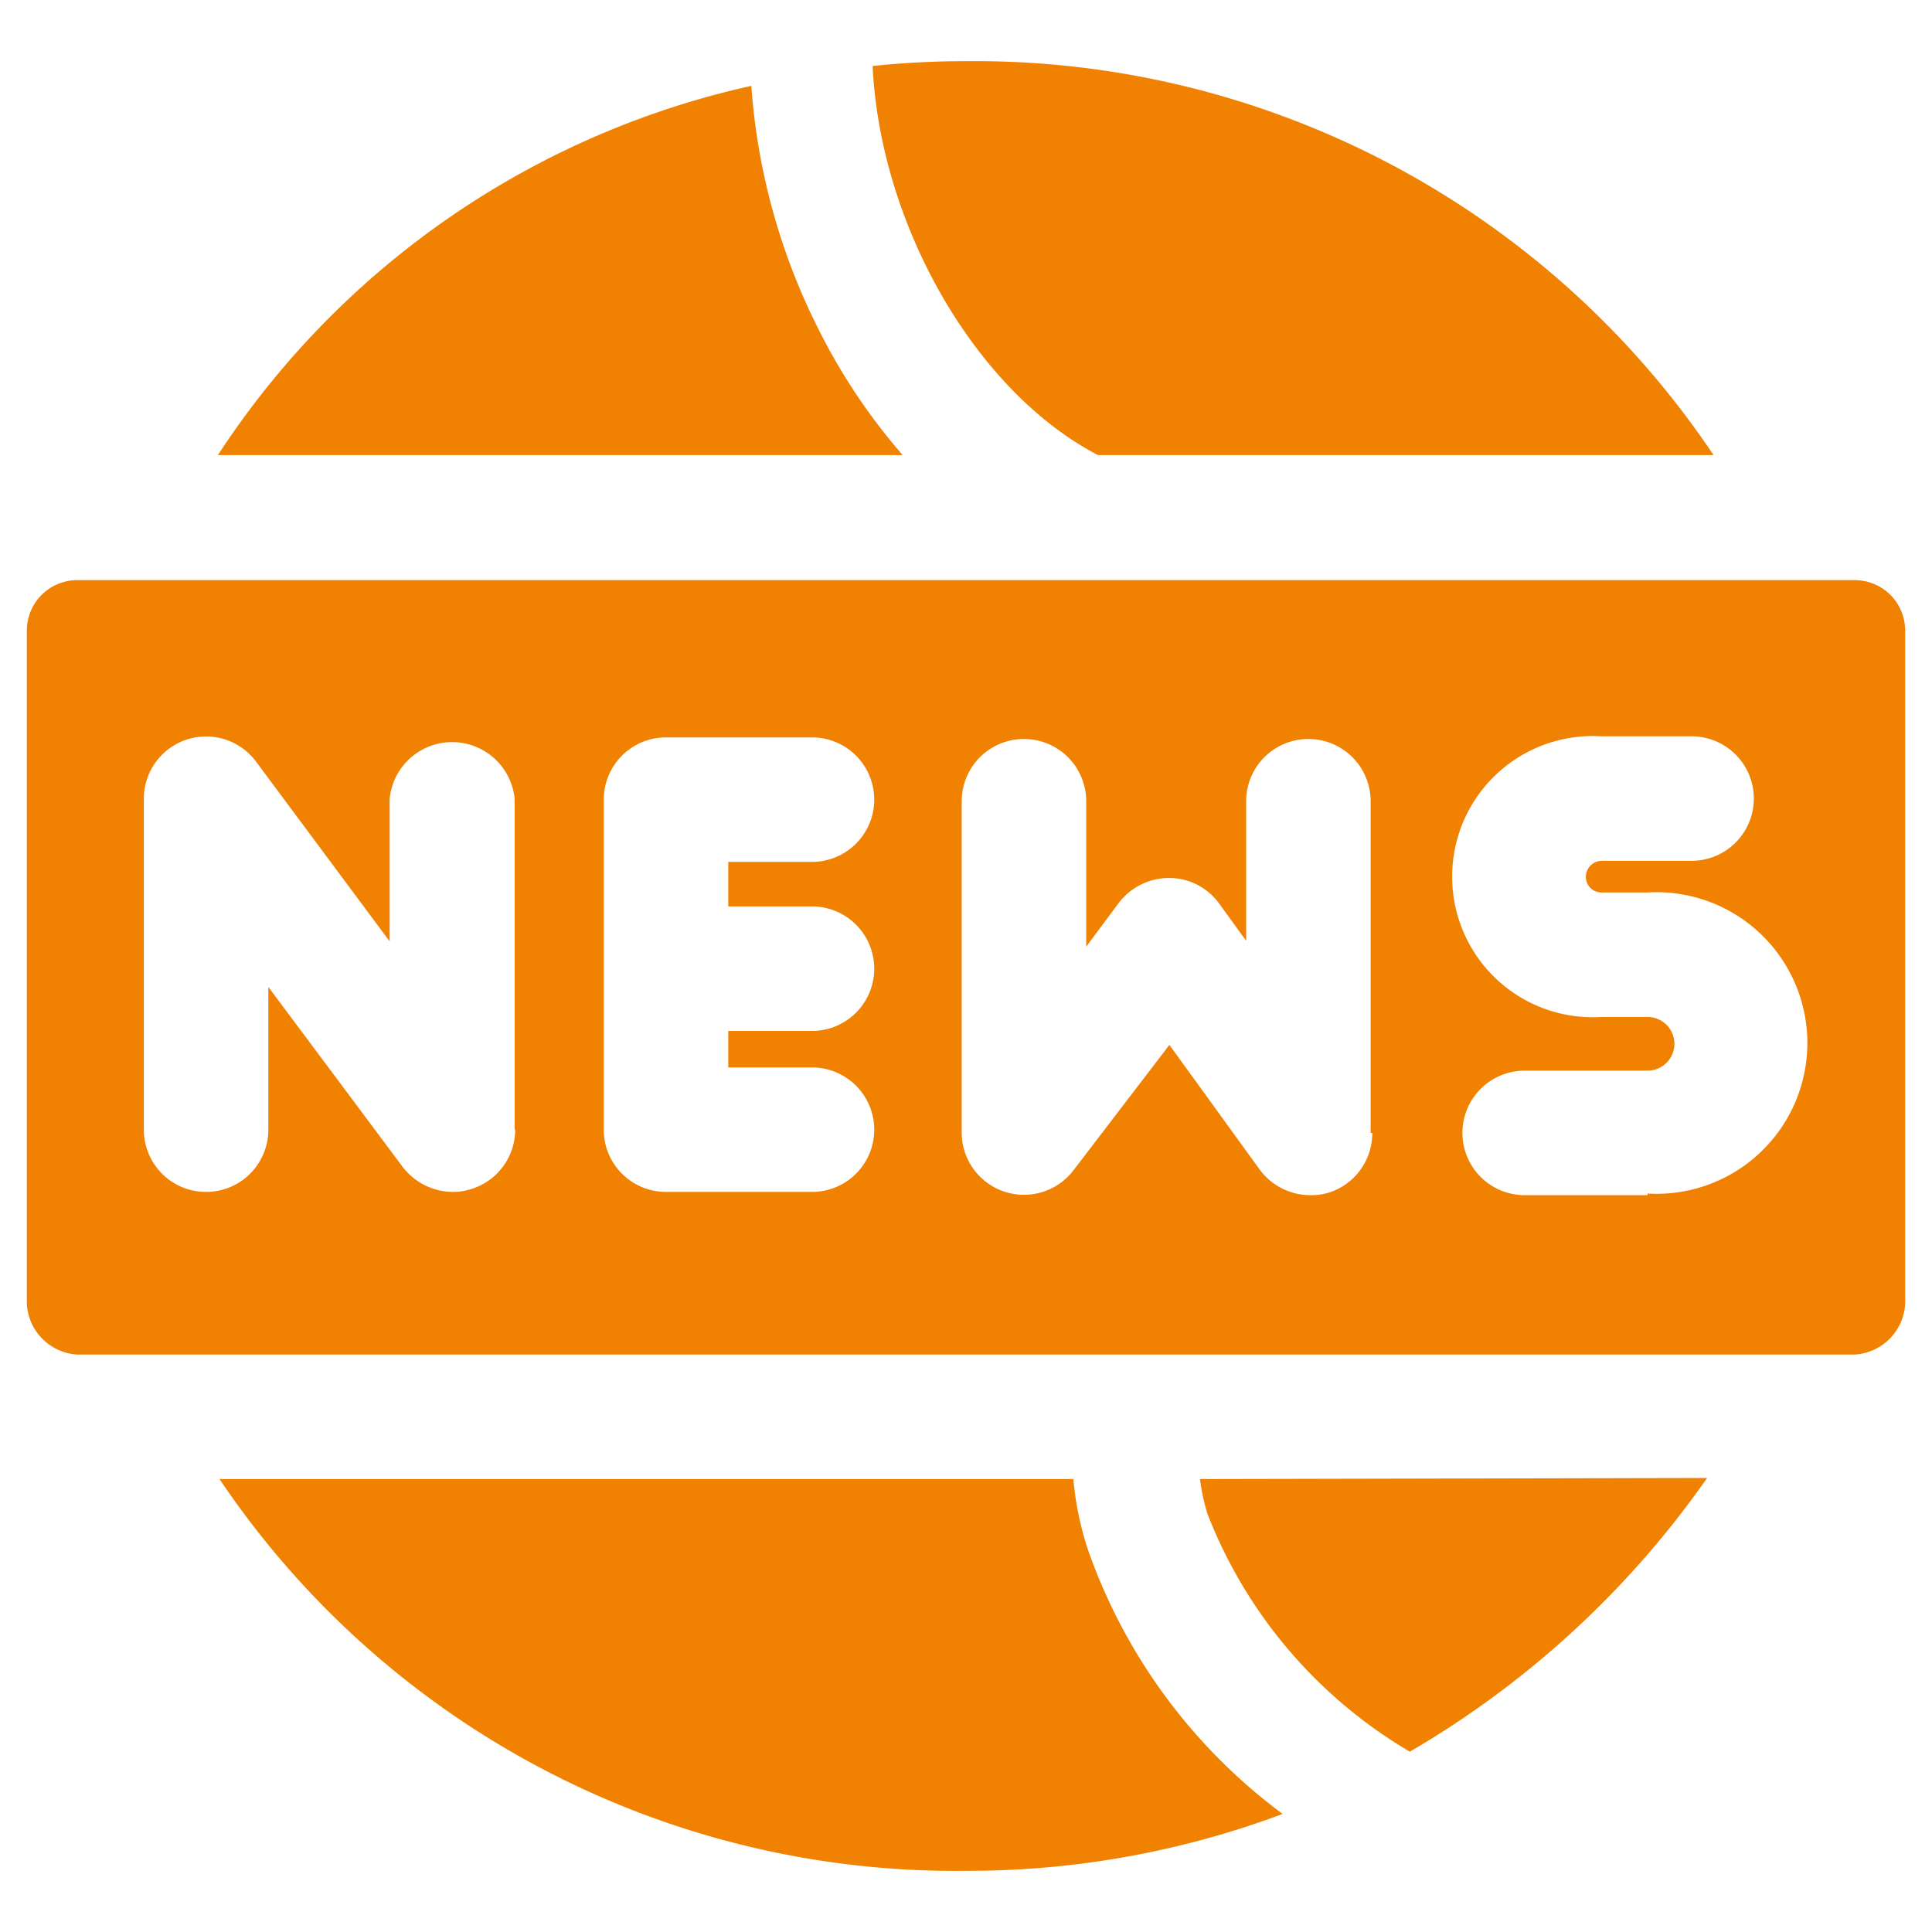
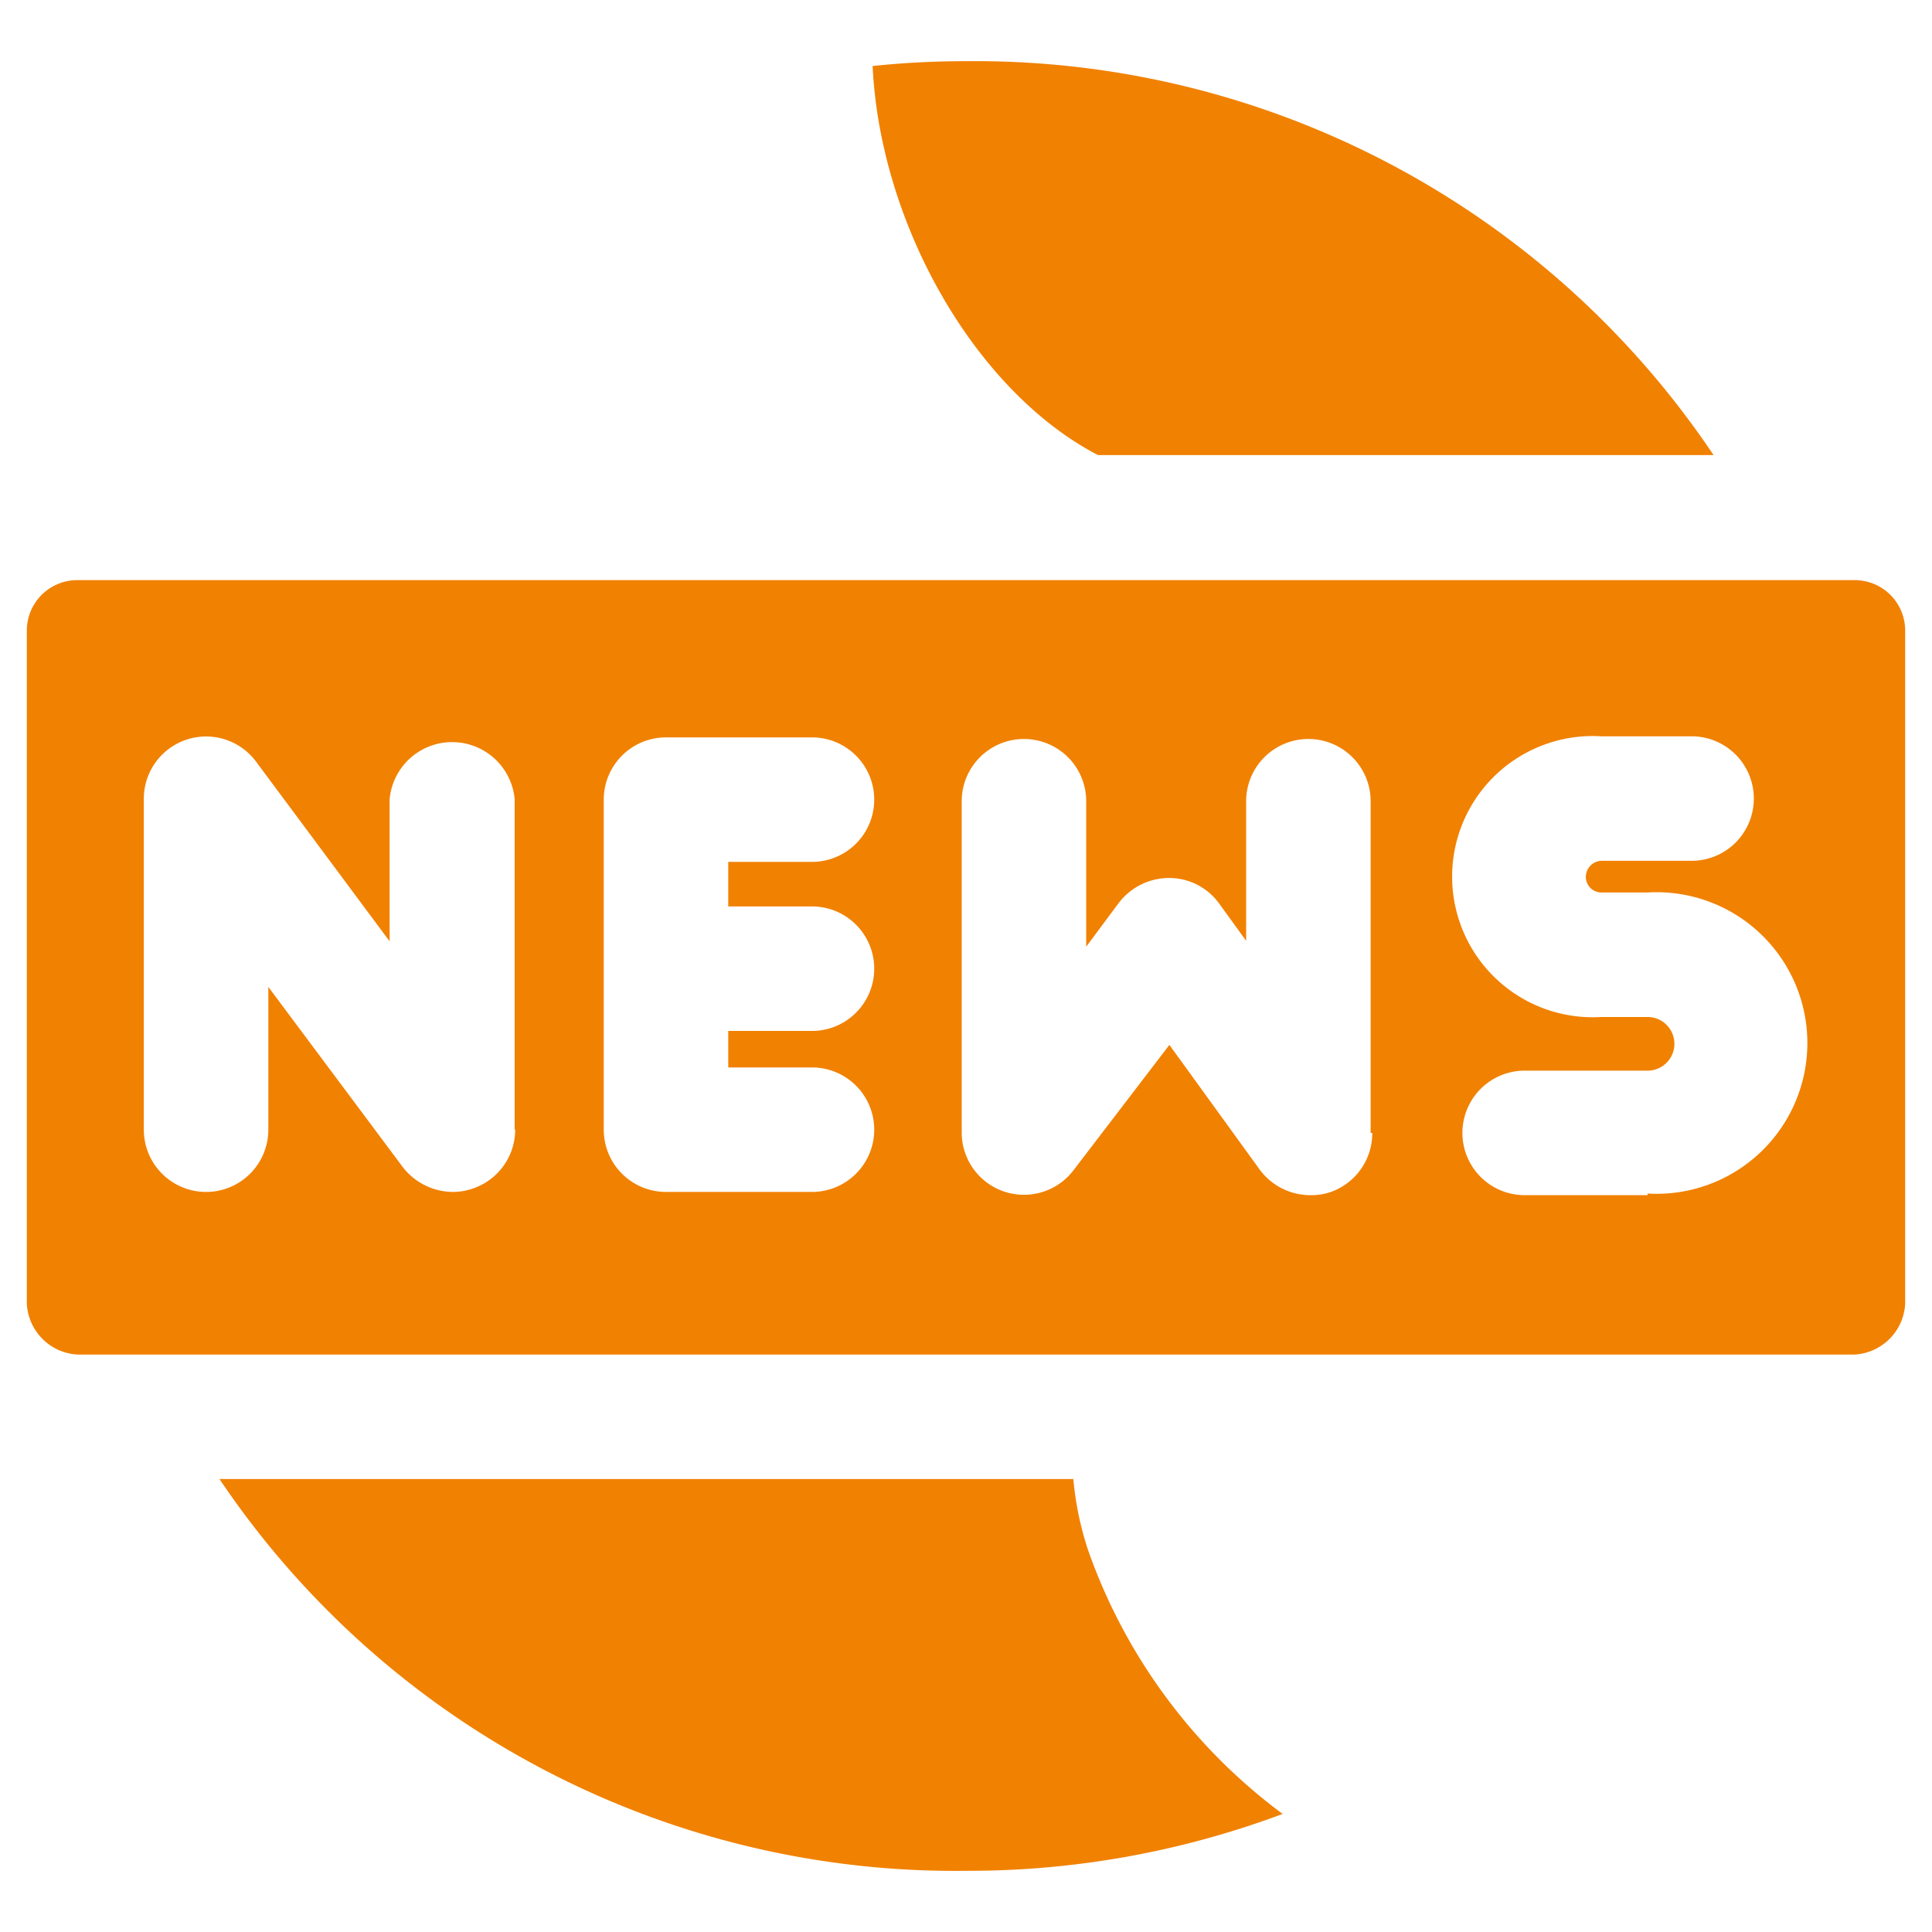
<svg xmlns="http://www.w3.org/2000/svg" id="Outline" viewBox="0 0 36 36">
  <style type="text/css">
	path{fill:#f18101;}
    circle{fill:#f18101;}
</style>
  <path d="M20.46,8.48H31.93A16.57,16.57,0,0,0,18,1.14a16.61,16.61,0,0,0-1.74.09C16.4,4.18,18.17,7.29,20.46,8.48Z" />
-   <path d="M16.82,8.48a11.14,11.14,0,0,1-1.53-2.27A11.93,11.93,0,0,1,14,1.6,16,16,0,0,0,4.06,8.48Z" />
  <path d="M34.56,10.81H1.44a.94.94,0,0,0-.94.94V24.29a1,1,0,0,0,.94.95H34.56a1,1,0,0,0,.94-.95V11.75A.94.94,0,0,0,34.56,10.81ZM9.6,21.05a1.16,1.16,0,0,1-.8,1.1,1.13,1.13,0,0,1-.36.06,1.19,1.19,0,0,1-.94-.47L5,18.39v2.66a1.16,1.16,0,1,1-2.32,0V14.89a1.16,1.16,0,0,1,2.09-.7l2.49,3.35V14.89a1.17,1.17,0,0,1,2.33,0v6.16Zm5.53-4.16a1.16,1.16,0,1,1,0,2.32H13.57v.68h1.56a1.16,1.16,0,1,1,0,2.32H12.41a1.16,1.16,0,0,1-1.16-1.16V14.9a1.16,1.16,0,0,1,1.16-1.16h2.72a1.16,1.16,0,1,1,0,2.32H13.57v.83Zm10.44,4.22a1.16,1.16,0,0,1-.8,1.11,1.12,1.12,0,0,1-.36.05,1.17,1.17,0,0,1-.94-.48l-1.68-2.32L20,21.81a1.16,1.16,0,0,1-2.08-.7V14.93a1.16,1.16,0,0,1,2.32,0v2.71l.61-.82a1.18,1.18,0,0,1,.94-.46,1.15,1.15,0,0,1,.93.48l.5.69v-2.6a1.16,1.16,0,0,1,2.32,0v6.18Zm5.13,1.16H28.41a1.16,1.16,0,1,1,0-2.32H30.7a.49.49,0,1,0,0-1h-.86a2.62,2.62,0,1,1,0-5.23h1.68a1.16,1.16,0,0,1,0,2.32H29.84a.3.3,0,0,0-.29.3.29.29,0,0,0,.29.29h.86a2.81,2.81,0,1,1,0,5.61Z" />
  <path d="M20.27,28.87A5.87,5.87,0,0,1,20,27.56H4.09A16.52,16.52,0,0,0,18,34.86a16.71,16.71,0,0,0,5.9-1.06A10.41,10.41,0,0,1,20.27,28.87Z" />
-   <path d="M22.36,27.56a3.78,3.78,0,0,0,.14.65,8.87,8.87,0,0,0,3.77,4.43l0,0a17.53,17.53,0,0,0,5.54-5.1Z" />
</svg>